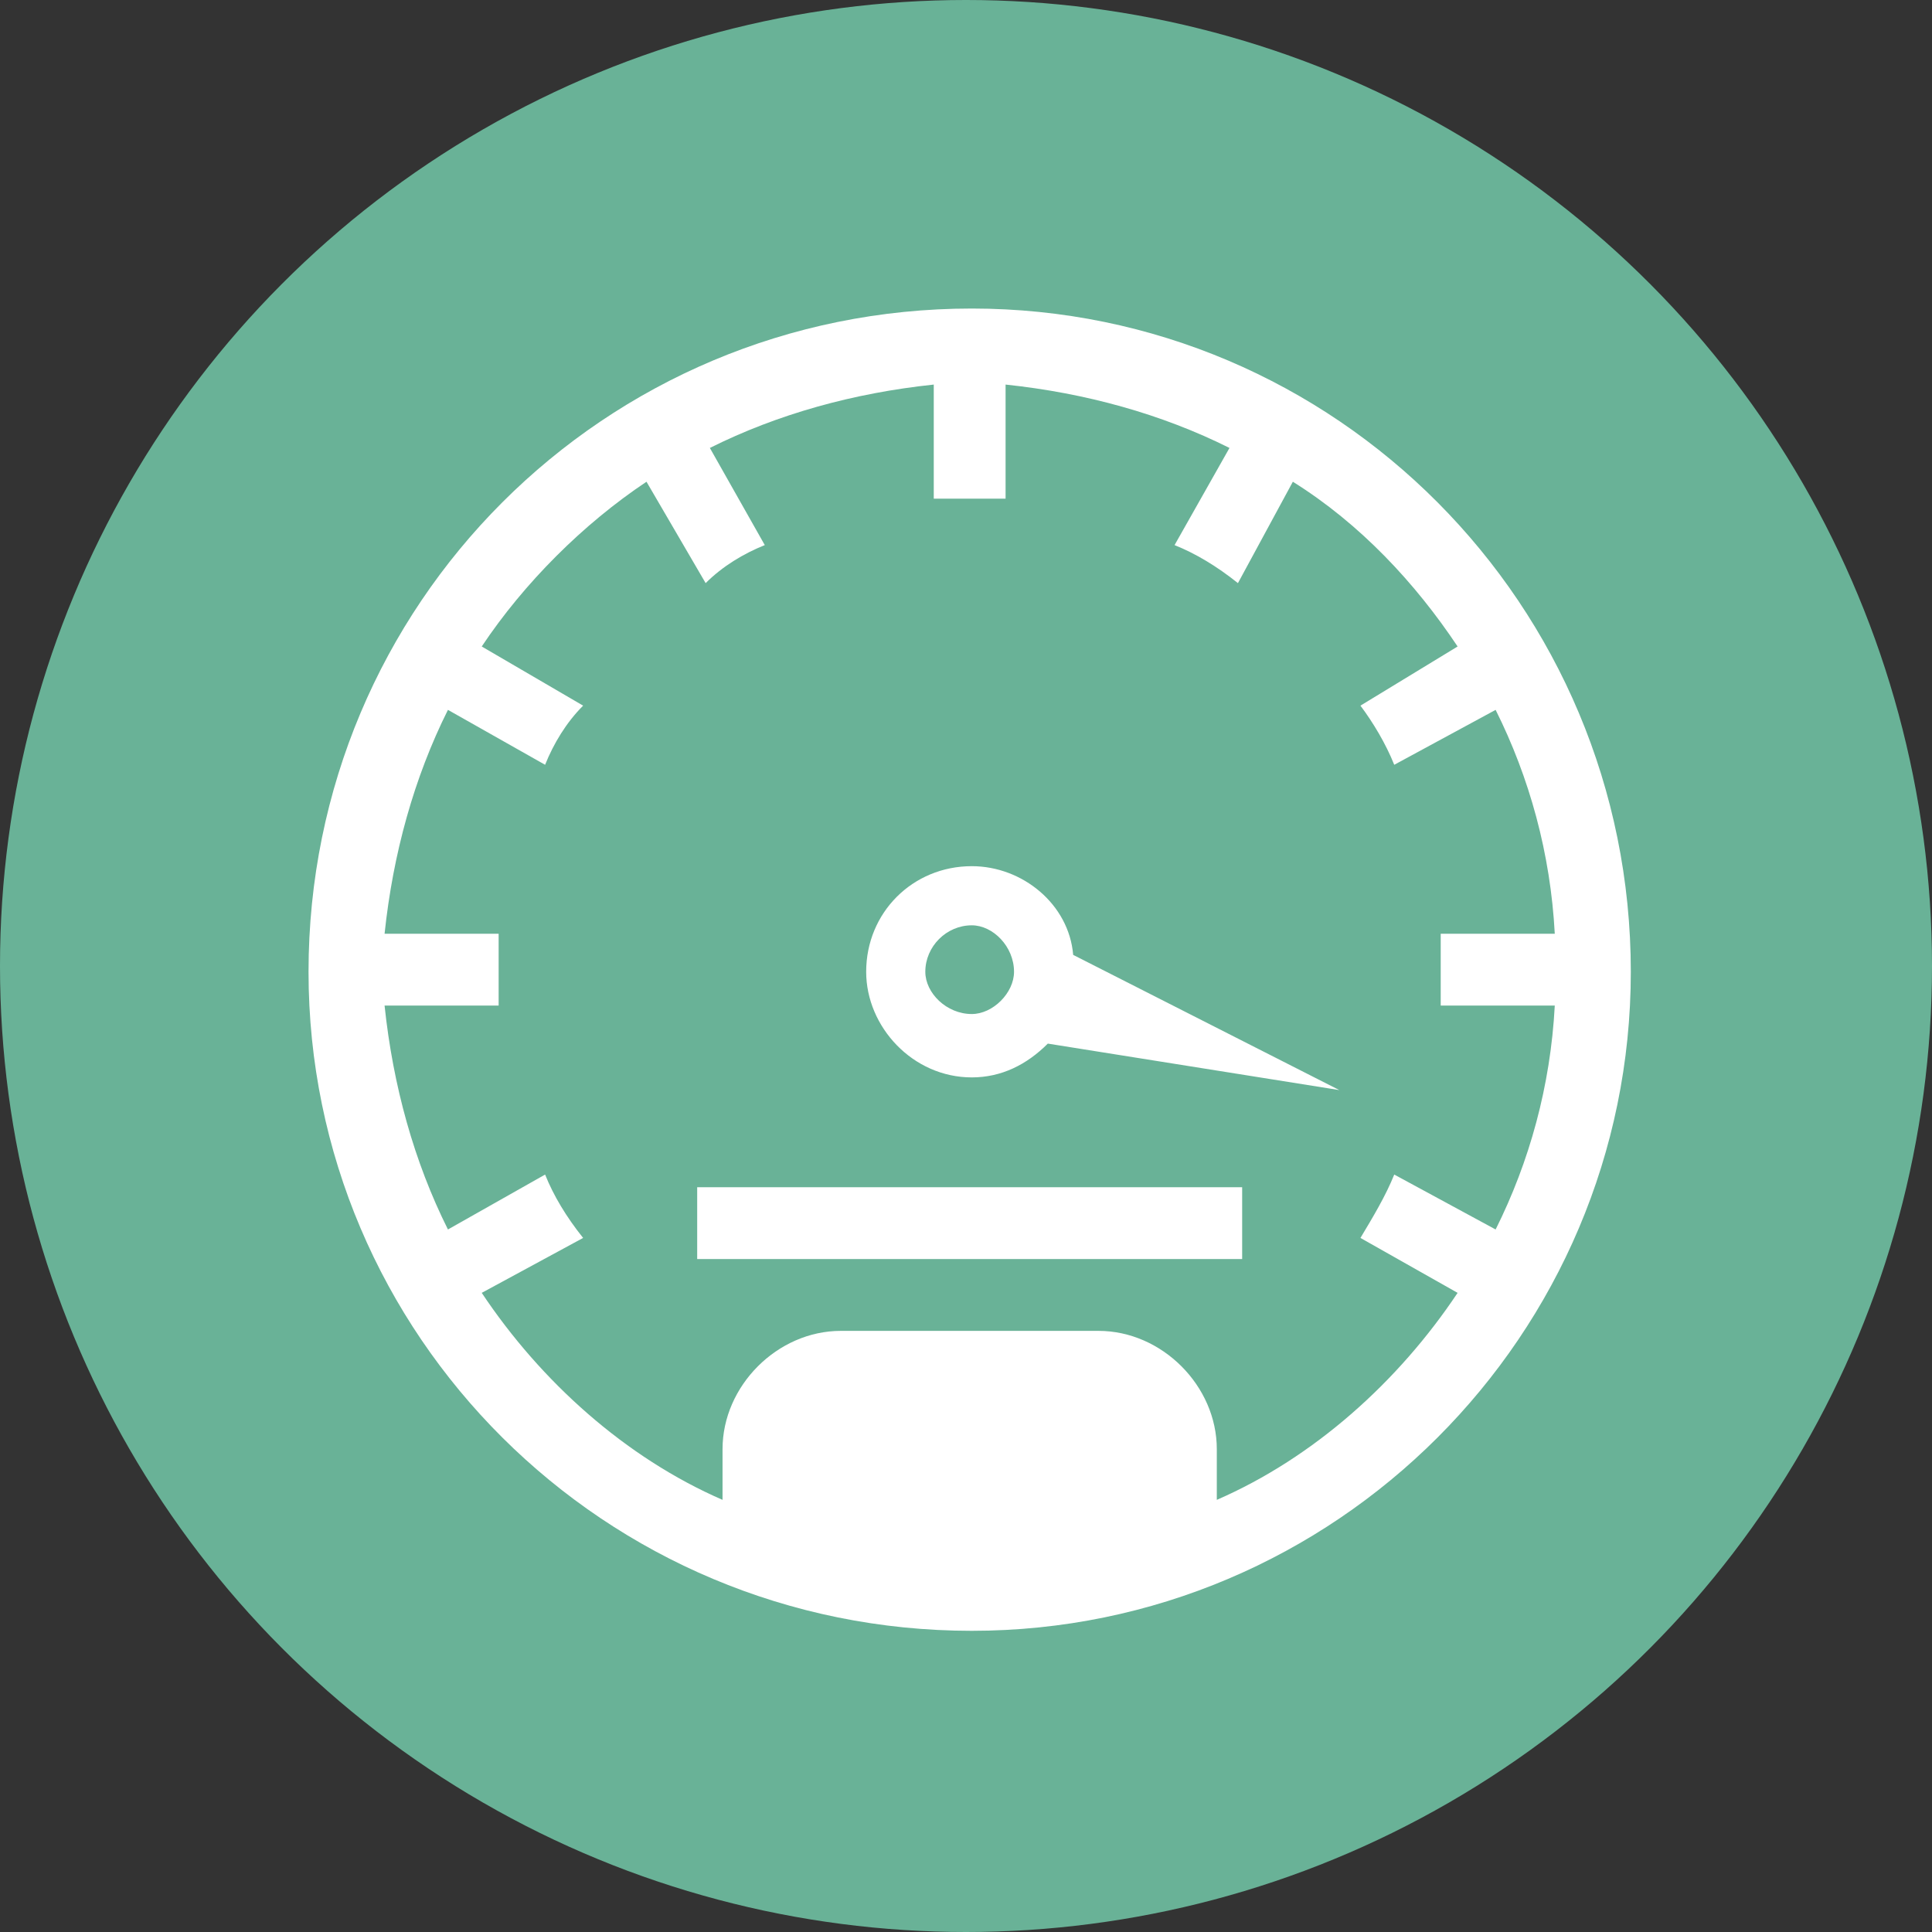
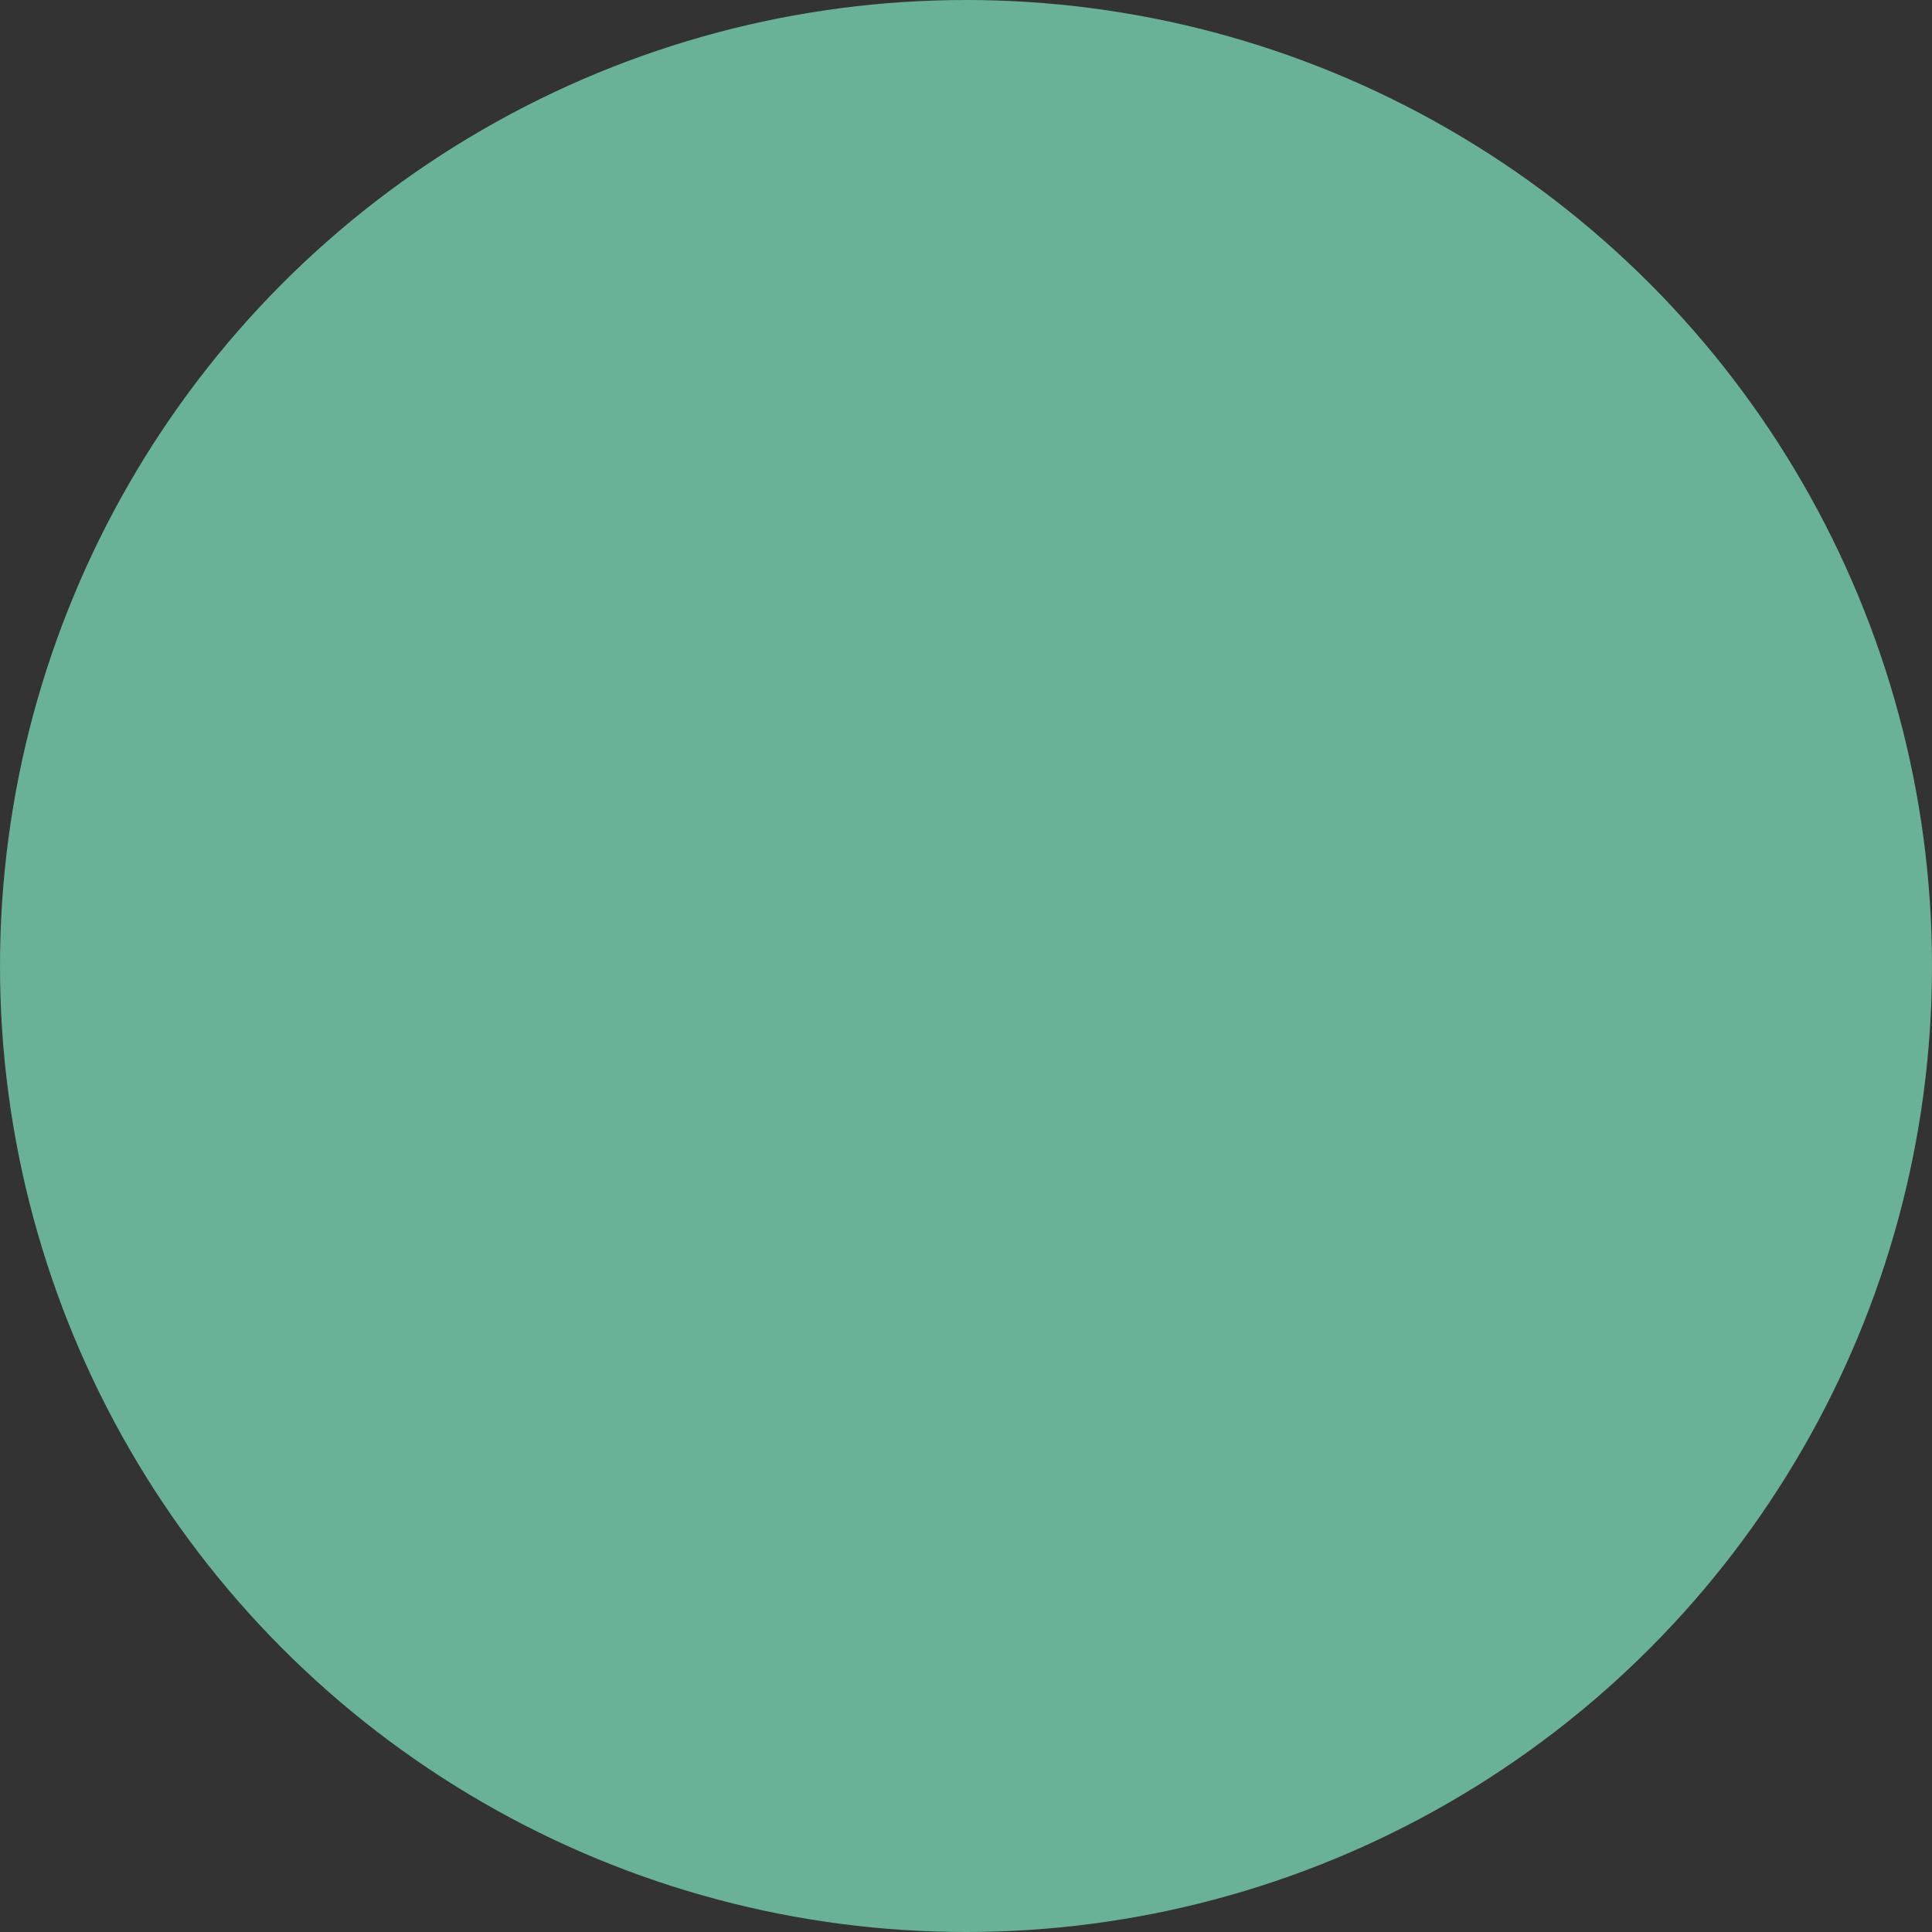
<svg xmlns="http://www.w3.org/2000/svg" width="263" height="263" viewBox="0 0 263 263" fill="none">
  <rect x="0" y="0" width="263" height="263" fill="#333333" stroke="none" />
  <circle cx="131.5" cy="131.5" r="131.5" fill="#69B297" />
-   <path fill-rule="evenodd" clip-rule="evenodd" d="M132.288 42C181.744 42 222 82.256 222 132.288C222 181.744 181.744 222 132.288 222C82.256 222 42 181.744 42 132.288C42 82.256 82.256 42 132.288 42ZM114.46 181.169H149.54C158.166 181.169 165.642 188.645 165.642 197.272V204.173C178.869 198.422 190.371 188.07 198.422 175.994L185.195 168.518C186.92 165.642 188.645 162.767 189.796 159.891L203.597 167.367C208.198 158.166 211.073 147.815 211.649 136.888H196.121C196.121 135.163 196.121 134.013 196.121 132.288C196.121 130.562 196.121 128.837 196.121 127.112H211.649C211.073 116.185 208.198 105.834 203.597 96.633L189.796 104.109C188.645 101.233 186.92 98.358 185.195 96.058L198.422 88.006C192.671 79.38 185.195 71.329 175.994 65.578L168.518 79.38C165.642 77.08 162.767 75.355 159.891 74.204L167.367 60.978C158.166 56.377 147.815 53.502 136.888 52.351V67.879C135.163 67.879 134.013 67.879 132.288 67.879C130.562 67.879 128.837 67.879 127.112 67.879V52.351C116.185 53.502 105.834 56.377 96.633 60.978L104.109 74.204C101.233 75.355 98.358 77.08 96.058 79.38L88.006 65.578C79.38 71.329 71.329 79.38 65.578 88.006L79.38 96.058C77.08 98.358 75.355 101.233 74.204 104.109L60.978 96.633C56.377 105.834 53.502 116.185 52.351 127.112H67.879C67.879 128.837 67.879 130.562 67.879 132.288C67.879 134.013 67.879 135.163 67.879 136.888H52.351C53.502 147.815 56.377 158.166 60.978 167.367L74.204 159.891C75.355 162.767 77.08 165.642 79.38 168.518L65.578 175.994C73.629 188.07 85.131 198.422 98.358 204.173V197.272C98.358 188.645 105.834 181.169 114.46 181.169ZM94.907 161.617H169.093V171.393H94.907V161.617ZM132.288 117.911C139.188 117.911 145.514 123.086 146.089 129.987L182.319 148.39L142.639 142.064C139.764 144.939 136.313 146.665 132.288 146.665C124.236 146.665 117.911 139.764 117.911 132.288C117.911 124.236 124.236 117.911 132.288 117.911ZM132.288 125.962C135.163 125.962 138.038 128.837 138.038 132.288C138.038 135.163 135.163 138.038 132.288 138.038C128.837 138.038 125.962 135.163 125.962 132.288C125.962 128.837 128.837 125.962 132.288 125.962Z" fill="white" />
</svg>